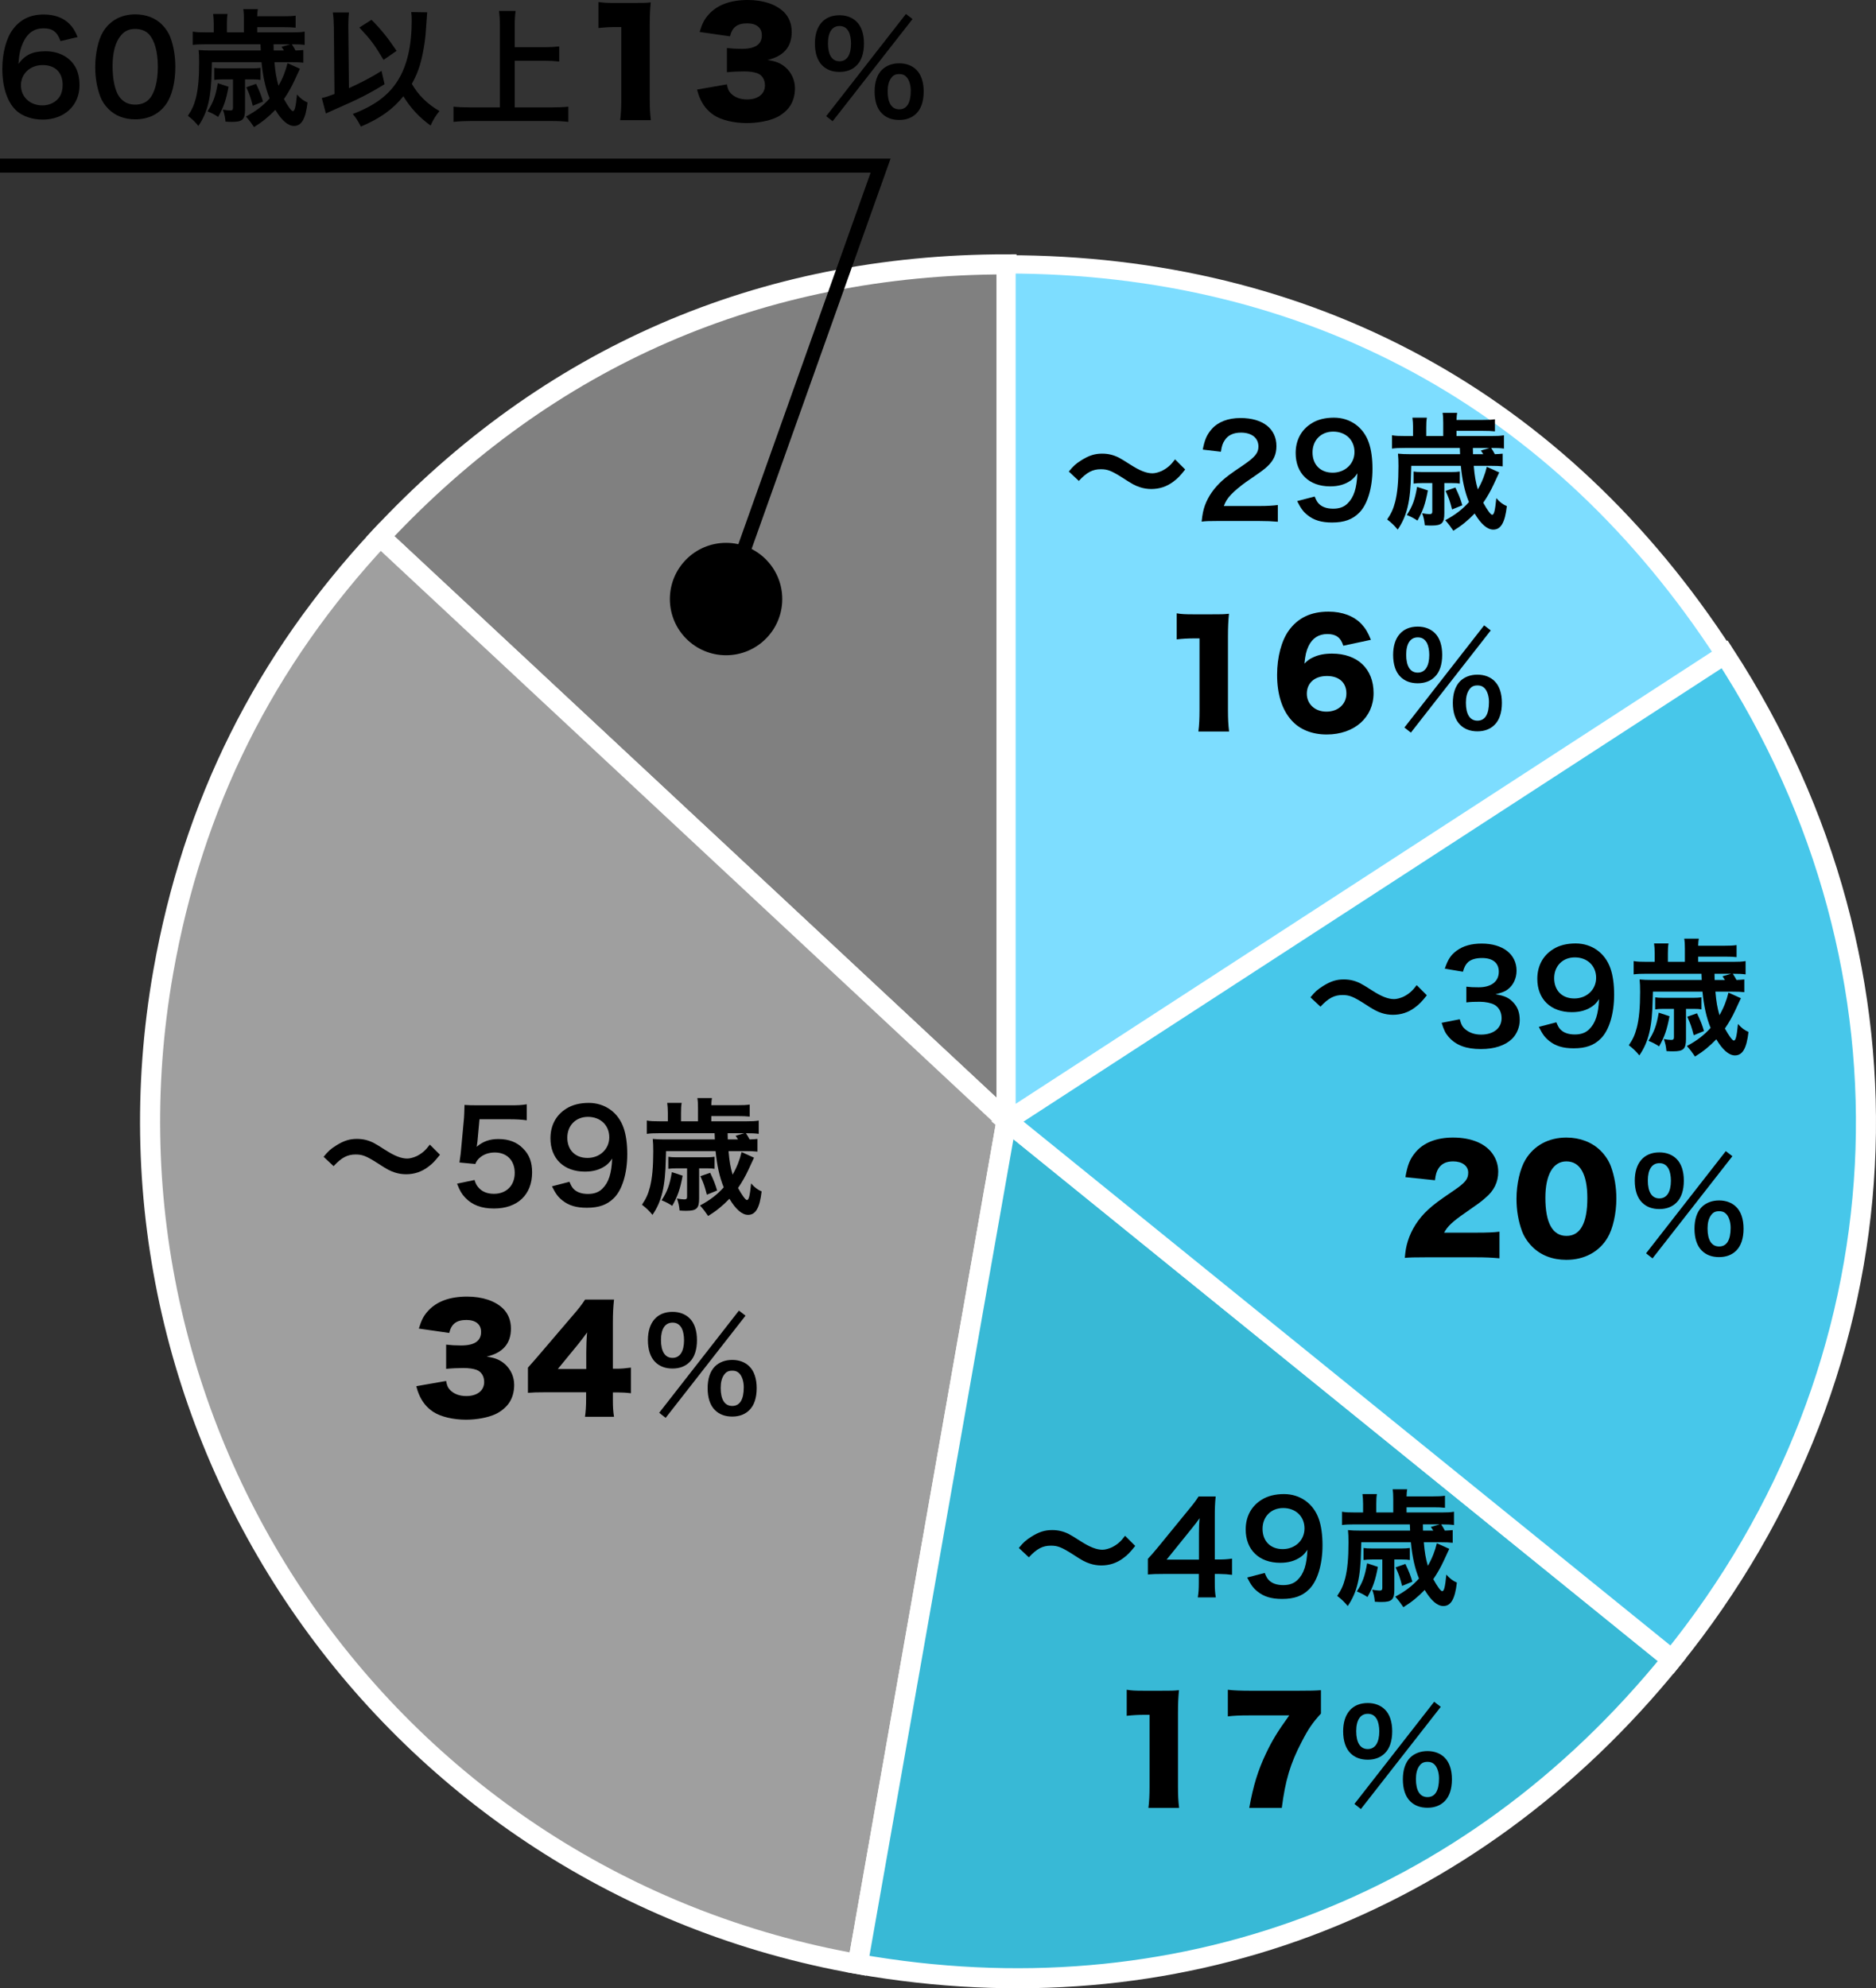
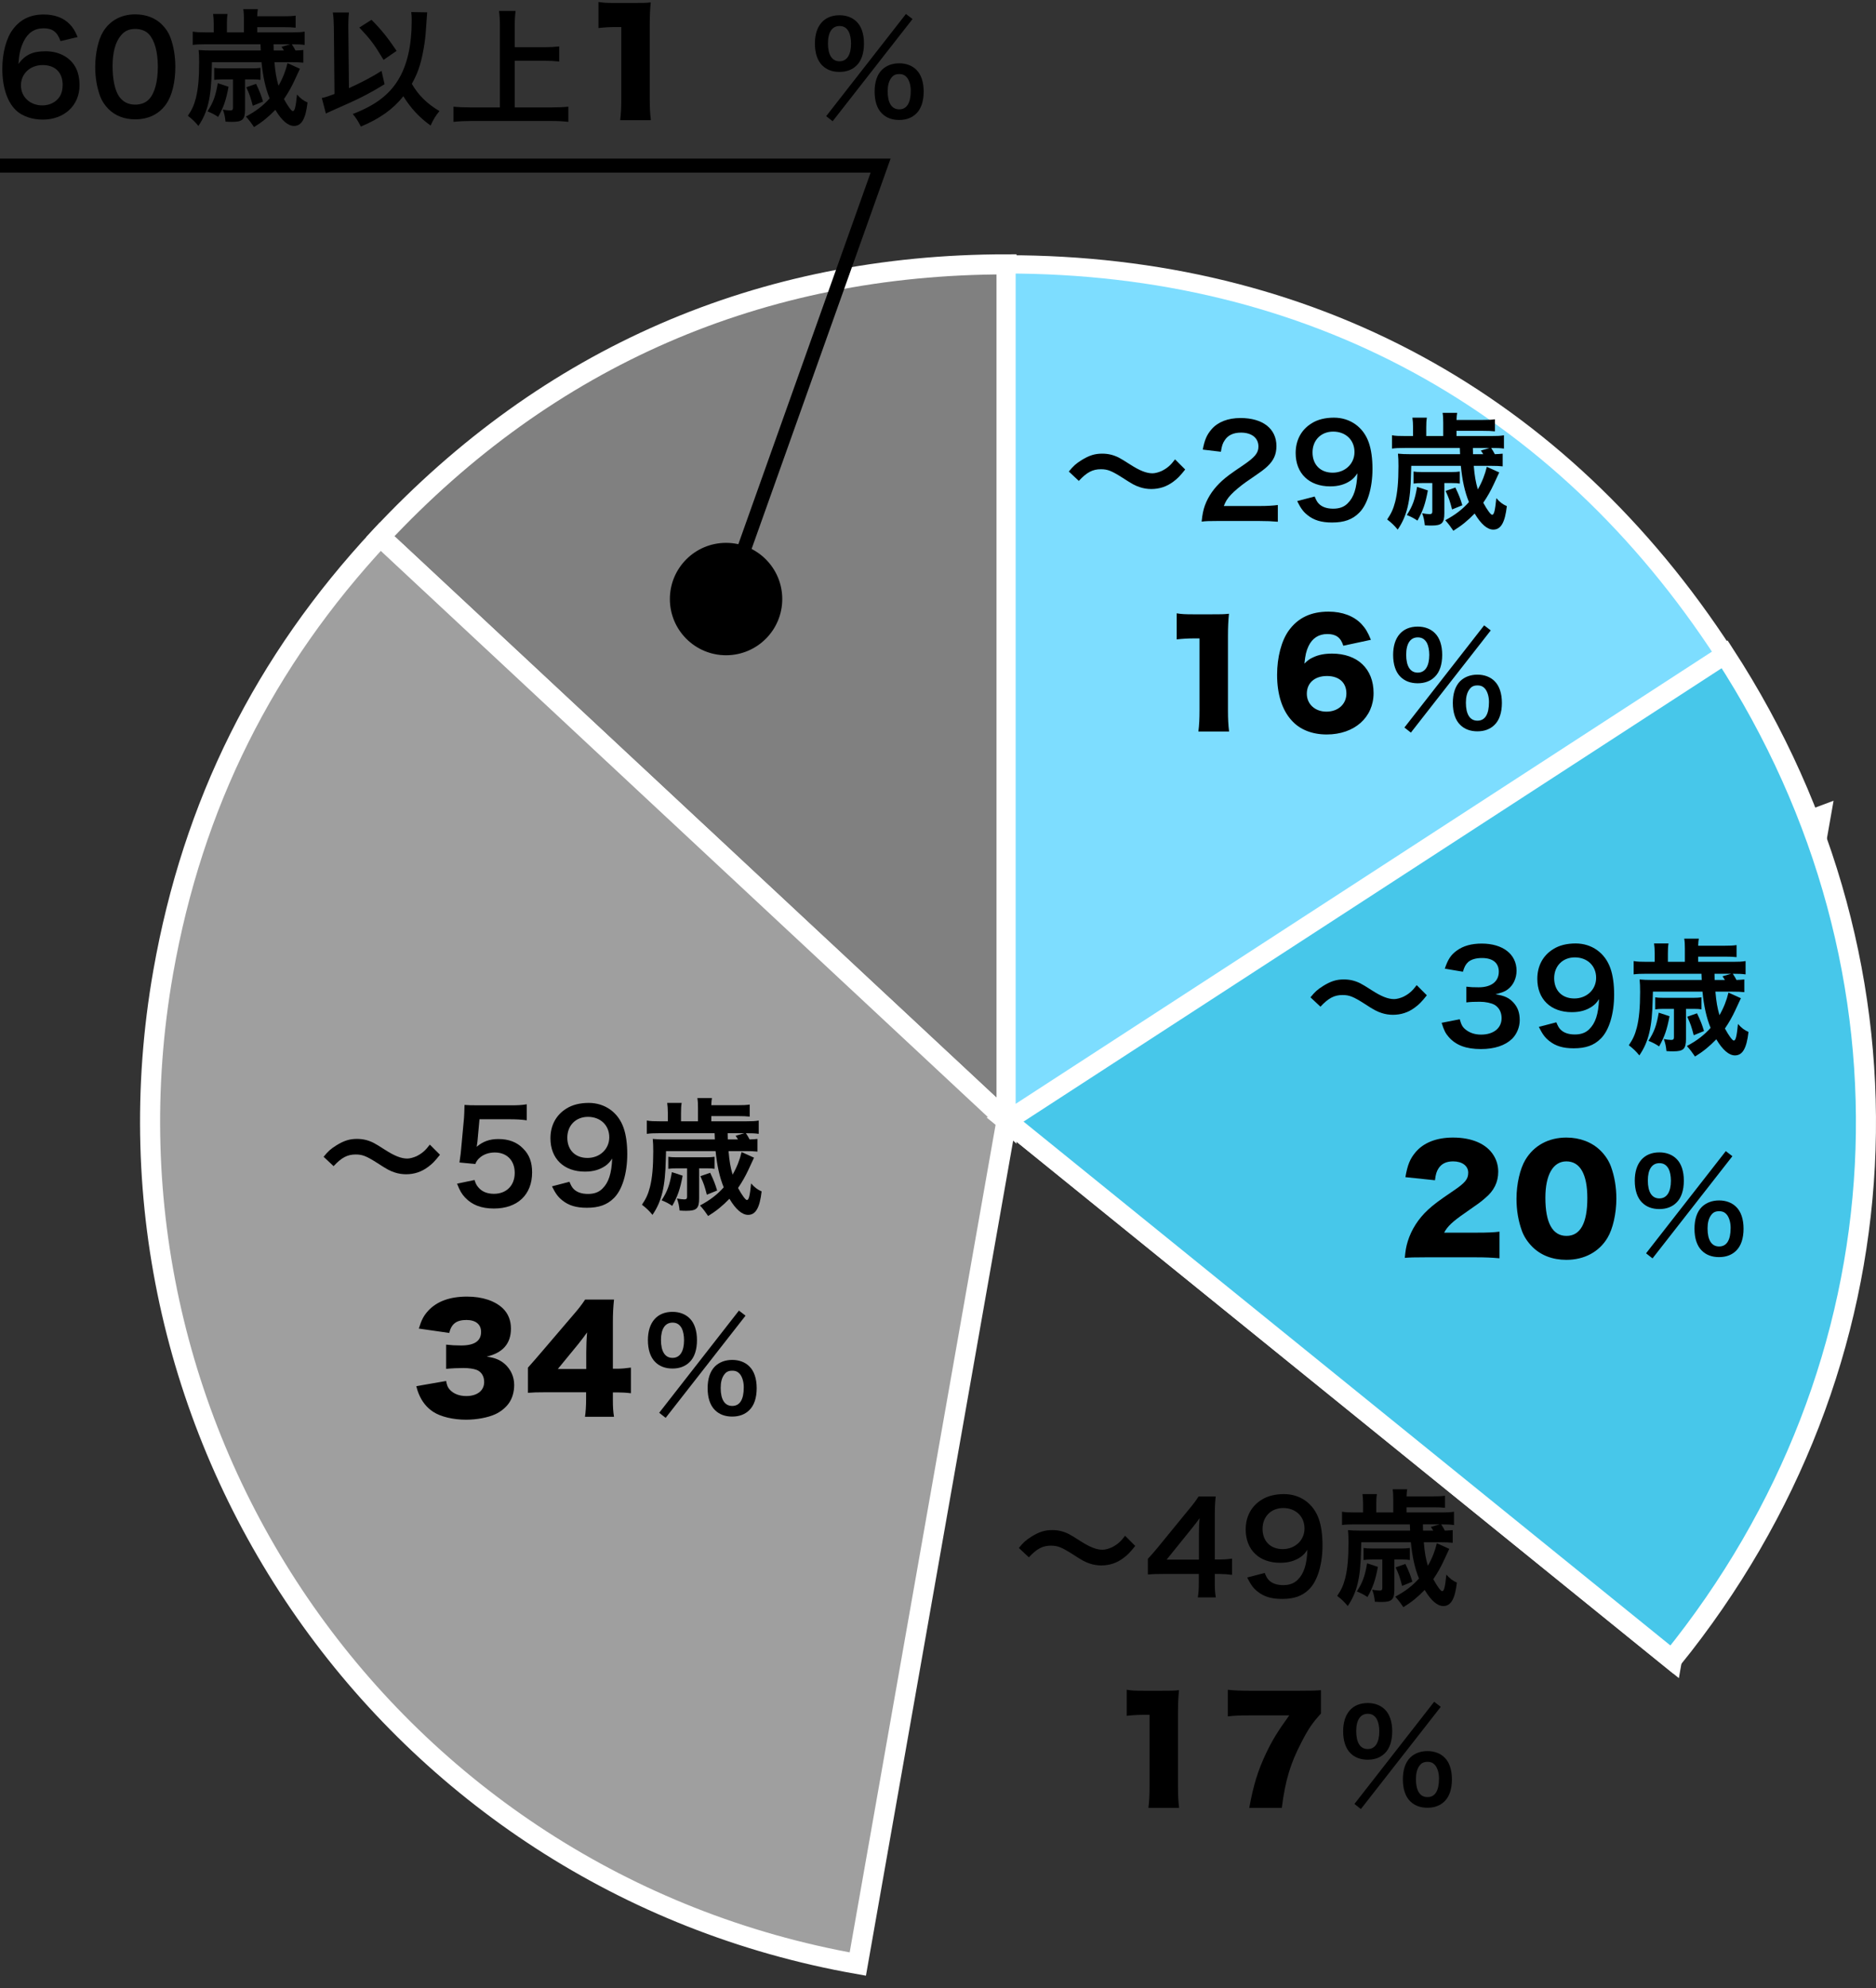
<svg xmlns="http://www.w3.org/2000/svg" id="_レイヤー_2" width="266.438" height="282.359" viewBox="0 0 266.438 282.359">
  <rect x="0" y="0" width="266.438" height="282.359" fill="#333333" stroke="none" />
  <defs>
    <style>.cls-1{fill:#7dddff;stroke-width:2.6px;}.cls-1,.cls-2,.cls-3,.cls-4,.cls-5,.cls-6{stroke-miterlimit:10;}.cls-1,.cls-2,.cls-3,.cls-5,.cls-6{stroke:#fff;}.cls-2{fill:#9f9f9f;}.cls-2,.cls-3,.cls-5,.cls-6{stroke-width:2.85px;}.cls-3{fill:#38b9d6;}.cls-4{fill:none;stroke:#000;stroke-width:2px;}.cls-5{fill:gray;}.cls-6{fill:#47c7ea;}</style>
  </defs>
  <g id="_コンテンツ">
    <path class="cls-5" d="M142.947,159.153L54.006,76.214c23.819-25.543,54.016-38.673,88.941-38.673v121.611Z" />
    <path class="cls-2" d="M142.947,159.153l-21.118,119.764c-66.144-11.663-110.309-74.738-98.646-140.881,4.199-23.812,14.333-44.138,30.823-61.821l88.941,82.939Z" />
-     <path class="cls-3" d="M142.947,159.153l94.51,76.532c-28.742,35.493-70.65,51.162-115.627,43.231l21.118-119.764Z" />
+     <path class="cls-3" d="M142.947,159.153l94.51,76.532l21.118-119.764Z" />
    <path class="cls-6" d="M142.947,159.153l101.992-66.234c29.264,45.063,26.332,101.01-7.482,142.767l-94.51-76.532Z" />
    <path class="cls-1" d="M142.947,159.153V37.542c42.985,0,78.58,19.327,101.992,55.377l-101.992,66.234Z" />
    <path d="M151.797,66.964c.666-.811.99-1.099,1.783-1.603,1.098-.685,1.908-.937,2.952-.937.828,0,1.549.162,2.323.54q.468.234,1.639.99c1.368.883,2.322,1.261,3.187,1.261.378,0,.9-.145,1.332-.343.774-.396,1.243-.792,1.873-1.638l1.44,1.44c-.738.936-1.116,1.314-1.711,1.746-.918.685-1.944,1.026-3.114,1.026-.541,0-1.099-.09-1.585-.252-.702-.234-1.062-.414-2.467-1.332-1.584-1.009-2.143-1.225-3.097-1.225-1.171,0-1.999.432-3.133,1.656l-1.423-1.332Z" />
    <path d="M172.983,73.985c-1.404,0-1.692.019-2.322.09.108-1.025.234-1.656.468-2.305.486-1.314,1.297-2.467,2.467-3.528.631-.559,1.171-.973,2.971-2.179,1.657-1.135,2.161-1.729,2.161-2.647,0-1.224-.954-1.98-2.484-1.98-1.045,0-1.837.36-2.287,1.062-.306.433-.433.828-.559,1.656l-2.574-.306c.252-1.368.576-2.106,1.242-2.881.9-1.044,2.322-1.603,4.123-1.603,3.151,0,5.096,1.513,5.096,3.979,0,1.188-.396,2.053-1.278,2.881-.504.468-.685.612-3.025,2.215-.792.558-1.692,1.313-2.143,1.8-.54.576-.756.937-1.026,1.621h5.042c1.135,0,2.034-.055,2.629-.145v2.377c-.847-.072-1.566-.108-2.719-.108h-5.78Z" />
    <path d="M186.717,70.511c.216.521.342.756.558.99.45.486,1.152.738,2.071.738.864,0,1.53-.234,2.034-.738.9-.864,1.314-2.161,1.404-4.285-.342.504-.54.72-.954,1.026-.811.558-1.729.828-2.917.828-2.988,0-4.897-1.837-4.897-4.735,0-1.837.811-3.331,2.287-4.231.828-.522,1.908-.792,3.15-.792,2.305,0,4.195,1.35,4.952,3.547.342.973.521,2.251.521,3.727,0,2.719-.72,5.096-1.908,6.248-.954.954-2.125,1.369-3.835,1.369-1.513,0-2.575-.324-3.476-1.045-.612-.486-.954-.954-1.477-1.998l2.485-.648ZM192.371,64.19c0-1.692-1.242-2.898-3.024-2.898-1.729,0-2.936,1.225-2.936,2.953,0,1.746,1.117,2.881,2.863,2.881,1.765,0,3.097-1.261,3.097-2.936Z" />
    <path d="M209.31,66.153c.126,1.458.27,2.287.576,3.349.611-1.062,1.026-2.143,1.278-3.205l1.765.793q-.108.198-.811,1.746c-.414.883-.864,1.692-1.459,2.557.559,1.026,1.062,1.711,1.261,1.711.271,0,.414-.559.594-2.358.505.576.919.882,1.495,1.134-.271,2.341-.847,3.331-1.927,3.331-.847,0-1.746-.774-2.646-2.287-.955.99-1.854,1.729-3.025,2.449-.378-.559-.666-.954-1.152-1.494,1.423-.757,2.467-1.566,3.367-2.575-.594-1.458-.954-3.097-1.152-5.149h-7.04l-.036,1.152c-.072,3.889-.576,5.978-1.891,7.904-.486-.594-.864-.954-1.494-1.44.594-.882.864-1.477,1.134-2.503.324-1.278.469-2.862.469-5.077,0-.847-.019-1.152-.072-1.765.594.054,1.008.072,1.675.072h7.147l-.036-.883h-7.813c-.864,0-1.278.019-1.819.09v-1.891c.505.091.99.108,1.873.108h1.116v-1.206c0-.559-.036-.99-.09-1.404h2.053c-.072.414-.09.828-.09,1.422v1.188h2.412v-1.891c0-.558-.018-.972-.09-1.404h2.07c-.054.306-.071.486-.09,1.009h3.764c.792,0,1.17-.019,1.692-.091v1.711c-.54-.054-.919-.072-1.692-.072h-3.764v.738h4.916c.864,0,1.313-.018,1.818-.108v1.891c-.522-.071-.919-.09-1.818-.09.233.343.359.576.521.883.54-.019.738-.036,1.116-.072v1.801c-.485-.055-.972-.072-1.729-.072h-2.376ZM202.792,69.646c-.36,1.927-.702,2.898-1.477,4.285-.521-.342-.846-.522-1.512-.792.828-1.278,1.152-2.197,1.458-3.997l1.53.504ZM201.946,68.602c-.505,0-.793.019-1.188.072v-1.71c.324.054.63.071,1.188.071h4.23c.505,0,.738-.018,1.152-.071v1.71c-.323-.054-.558-.072-1.08-.072h-1.116v4.286c0,1.404-.36,1.746-1.818,1.746-.252,0-.45,0-.954-.036-.072-.702-.162-1.134-.378-1.71.359.071.792.126,1.044.126.288,0,.396-.091.396-.379v-4.033h-1.477ZM206.699,69.232c.522,1.098.721,1.62.99,2.521l-1.458.594c-.343-1.296-.433-1.566-.919-2.628l1.387-.486ZM210.66,64.497c-.144-.234-.197-.307-.342-.522l1.242-.36h-2.376l.018.883h1.458Z" />
    <path d="M167.121,87.1c.72.12,1.24.14,2.4.14h2.541c1.42,0,1.68,0,2.48-.08-.101,1.061-.141,1.9-.141,3.221v10.482c0,1.2.04,2.04.16,3.021h-4.36c.12-.92.159-1.86.159-3.021v-10.202h-.8c-.78,0-1.561.04-2.44.14v-3.7Z" />
    <path d="M190.782,91.7c-.36-1.16-1.04-1.66-2.261-1.66s-2.14.58-2.68,1.72c-.32.681-.461,1.28-.581,2.481.48-.48.761-.681,1.261-.9.76-.36,1.62-.521,2.66-.521,3.621,0,5.901,2.16,5.901,5.602,0,3.461-2.721,5.881-6.661,5.881-2.08,0-3.841-.7-5.001-2.021-1.341-1.48-2.04-3.721-2.04-6.441,0-2.521.62-4.86,1.66-6.301,1.3-1.801,3.141-2.681,5.641-2.681,1.961,0,3.601.62,4.682,1.76.58.62.92,1.2,1.34,2.241l-3.921.84ZM185.601,98.521c0,1.48,1.18,2.541,2.78,2.541,1.66,0,2.841-1.061,2.841-2.581,0-1.54-1.04-2.48-2.761-2.48-1.74,0-2.86.98-2.86,2.521Z" />
    <path d="M198.903,96.114c-.685-.666-1.045-1.765-1.045-3.114,0-2.521,1.297-4.016,3.493-4.016.99,0,1.837.324,2.431.918.685.667,1.045,1.747,1.045,3.098,0,1.368-.36,2.448-1.045,3.114-.612.612-1.44.919-2.431.919-1.008,0-1.836-.307-2.448-.919ZM210.786,88.805l.937.72-11.343,14.513-.919-.721,11.325-14.512ZM199.713,92.964c0,1.656.576,2.557,1.639,2.557,1.045,0,1.639-.9,1.639-2.521,0-.648-.126-1.297-.324-1.675-.306-.559-.72-.811-1.314-.811-1.044,0-1.639.883-1.639,2.449ZM207.383,102.938c-.685-.666-1.045-1.746-1.045-3.115,0-1.35.36-2.412,1.045-3.097.612-.594,1.458-.918,2.448-.918s1.837.324,2.431.918c.685.666,1.045,1.747,1.045,3.097,0,1.369-.36,2.449-1.045,3.115-.612.612-1.44.918-2.431.918-1.008,0-1.836-.306-2.448-.918ZM208.679,97.915c-.324.45-.486,1.062-.486,1.873,0,1.656.576,2.557,1.639,2.557,1.081,0,1.639-.9,1.639-2.647,0-.72-.18-1.368-.486-1.8-.306-.396-.63-.559-1.152-.559s-.864.162-1.152.576Z" />
    <path d="M186.117,141.632c.666-.811.99-1.099,1.782-1.603,1.099-.685,1.908-.937,2.953-.937.828,0,1.548.162,2.322.54q.469.234,1.639.99c1.368.883,2.322,1.261,3.187,1.261.379,0,.9-.145,1.333-.343.774-.396,1.242-.792,1.872-1.638l1.44,1.44c-.738.936-1.116,1.314-1.71,1.746-.919.685-1.945,1.026-3.115,1.026-.54,0-1.099-.09-1.584-.252-.703-.234-1.062-.414-2.467-1.333-1.585-1.008-2.143-1.224-3.098-1.224-1.17,0-1.998.432-3.133,1.656l-1.422-1.332Z" />
    <path d="M207.321,144.746c.234.828.396,1.116.847,1.477.594.469,1.314.702,2.179.702,1.782,0,2.917-.918,2.917-2.341,0-.828-.36-1.512-1.009-1.891-.432-.252-1.278-.432-2.07-.432s-1.314.018-1.927.09v-2.232c.576.072.973.09,1.746.09,1.801,0,2.863-.828,2.863-2.215,0-1.242-.847-1.944-2.377-1.944-.882,0-1.53.198-1.962.559-.36.342-.541.647-.757,1.386l-2.574-.432c.45-1.333.864-1.963,1.71-2.575.918-.666,2.089-.99,3.529-.99,3.007,0,4.951,1.513,4.951,3.854,0,1.08-.468,2.07-1.242,2.646-.396.306-.792.45-1.746.702,1.278.198,1.944.504,2.574,1.206.595.667.864,1.423.864,2.485,0,.972-.414,1.963-1.08,2.629-.99.954-2.503,1.458-4.43,1.458-2.106,0-3.547-.54-4.573-1.71-.45-.505-.684-.973-1.008-2.017l2.574-.505Z" />
    <path d="M221.037,145.179c.217.522.343.756.559.99.45.486,1.152.738,2.07.738.864,0,1.53-.234,2.035-.738.899-.864,1.314-2.161,1.404-4.285-.343.504-.54.72-.954,1.026-.811.558-1.729.828-2.917.828-2.989,0-4.897-1.837-4.897-4.735,0-1.837.81-3.331,2.286-4.231.828-.522,1.909-.792,3.151-.792,2.305,0,4.195,1.351,4.951,3.547.342.972.522,2.251.522,3.727,0,2.72-.721,5.096-1.909,6.248-.954.954-2.124,1.368-3.835,1.368-1.513,0-2.574-.323-3.475-1.044-.612-.486-.954-.954-1.477-1.998l2.484-.648ZM226.691,138.858c0-1.692-1.243-2.898-3.025-2.898-1.729,0-2.935,1.225-2.935,2.953,0,1.746,1.116,2.881,2.862,2.881,1.765,0,3.098-1.261,3.098-2.936Z" />
    <path d="M243.63,140.821c.126,1.458.271,2.286.576,3.349.612-1.062,1.026-2.143,1.278-3.205l1.765.793q-.108.197-.811,1.746c-.414.883-.864,1.692-1.458,2.557.558,1.026,1.062,1.711,1.26,1.711.271,0,.415-.559.595-2.359.504.576.918.883,1.494,1.135-.27,2.341-.846,3.331-1.927,3.331-.846,0-1.746-.774-2.646-2.287-.954.991-1.854,1.729-3.024,2.449-.379-.559-.667-.954-1.152-1.494,1.422-.757,2.467-1.566,3.366-2.575-.594-1.458-.954-3.097-1.152-5.149h-7.04l-.036,1.152c-.071,3.889-.576,5.978-1.89,7.904-.486-.594-.864-.954-1.495-1.44.595-.882.864-1.477,1.135-2.503.324-1.278.468-2.862.468-5.077,0-.847-.018-1.152-.072-1.765.595.054,1.009.072,1.675.072h7.148l-.036-.883h-7.814c-.864,0-1.278.019-1.818.09v-1.89c.504.09.99.107,1.872.107h1.116v-1.206c0-.559-.035-.99-.09-1.404h2.053c-.072.414-.09.828-.09,1.422v1.188h2.413v-1.891c0-.558-.019-.972-.091-1.404h2.071c-.055.307-.072.486-.09,1.009h3.763c.792,0,1.17-.019,1.692-.091v1.711c-.54-.054-.918-.072-1.692-.072h-3.763v.738h4.915c.864,0,1.314-.018,1.818-.107v1.89c-.522-.071-.918-.09-1.818-.09.234.343.36.576.522.883.54-.019.738-.036,1.116-.072v1.801c-.486-.055-.973-.072-1.729-.072h-2.377ZM237.112,144.314c-.36,1.927-.702,2.898-1.477,4.285-.522-.342-.847-.522-1.513-.792.828-1.278,1.152-2.197,1.458-3.997l1.531.504ZM236.265,143.27c-.504,0-.792.019-1.188.072v-1.71c.324.054.631.071,1.188.071h4.231c.504,0,.738-.018,1.152-.071v1.71c-.324-.054-.559-.072-1.08-.072h-1.116v4.286c0,1.404-.36,1.746-1.819,1.746-.252,0-.45,0-.954-.036-.072-.702-.162-1.134-.378-1.71.36.071.792.126,1.044.126.288,0,.396-.091.396-.379v-4.033h-1.477ZM241.019,143.9c.521,1.098.72,1.62.99,2.521l-1.459.594c-.342-1.296-.432-1.566-.918-2.628l1.387-.486ZM244.98,139.165c-.145-.234-.198-.307-.342-.522l1.242-.36h-2.377l.018.883h1.459Z" />
    <path d="M202.521,178.551c-1.801,0-2.261.02-3.001.08.08-.98.18-1.58.42-2.36.521-1.66,1.48-3.181,2.881-4.481.76-.7,1.521-1.28,3.561-2.66,1.721-1.16,2.141-1.681,2.141-2.601,0-.96-.86-1.601-2.141-1.601-.96,0-1.641.32-2.08,1-.28.44-.4.841-.5,1.681l-4.201-.44c.3-1.74.66-2.62,1.46-3.561,1.141-1.34,2.961-2.061,5.302-2.061,2.7,0,4.761.9,5.761,2.521.44.7.66,1.48.66,2.341,0,1.46-.6,2.7-1.84,3.721-.66.58-.86.721-2.901,2.141-1.74,1.2-2.48,1.9-2.94,2.78h4.661c1.5,0,2.421-.04,3.201-.14v3.78c-1.161-.1-2.001-.14-3.421-.14h-7.021Z" />
    <path d="M217.62,177.051c-.659-.66-1.16-1.421-1.46-2.221-.52-1.42-.78-2.961-.78-4.581,0-2.101.5-4.281,1.261-5.541,1.22-2.041,3.301-3.161,5.821-3.161,1.94,0,3.641.66,4.86,1.86.66.66,1.161,1.421,1.461,2.221.52,1.421.78,2.961.78,4.602,0,2.1-.5,4.301-1.261,5.561-1.2,2.001-3.301,3.121-5.841,3.121-1.961,0-3.621-.641-4.842-1.86ZM219.481,170.089c0,3.581,1.02,5.421,3,5.421,1.961,0,2.961-1.8,2.961-5.36,0-3.421-1.04-5.222-2.98-5.222-1.881,0-2.98,1.9-2.98,5.161Z" />
    <path d="M233.222,170.782c-.684-.666-1.044-1.765-1.044-3.114,0-2.521,1.296-4.016,3.493-4.016.99,0,1.836.324,2.431.918.684.667,1.044,1.747,1.044,3.098,0,1.368-.36,2.448-1.044,3.114-.612.612-1.44.919-2.431.919-1.009,0-1.837-.307-2.449-.919ZM245.106,163.473l.937.72-11.344,14.513-.918-.721,11.325-14.512ZM234.033,167.632c0,1.656.576,2.557,1.639,2.557,1.044,0,1.638-.9,1.638-2.521,0-.648-.126-1.297-.323-1.675-.307-.559-.721-.811-1.314-.811-1.045,0-1.639.883-1.639,2.449ZM241.703,177.606c-.684-.666-1.044-1.746-1.044-3.115,0-1.35.36-2.412,1.044-3.097.612-.594,1.459-.918,2.449-.918s1.836.324,2.431.918c.684.666,1.044,1.747,1.044,3.097,0,1.369-.36,2.449-1.044,3.115-.612.612-1.44.918-2.431.918-1.009,0-1.837-.306-2.449-.918ZM243,172.583c-.324.45-.486,1.062-.486,1.873,0,1.656.576,2.557,1.639,2.557,1.08,0,1.639-.9,1.639-2.647,0-.72-.181-1.368-.486-1.8-.307-.396-.631-.559-1.152-.559s-.864.162-1.152.576Z" />
    <path d="M144.699,219.828c.666-.811.99-1.099,1.783-1.603,1.098-.685,1.908-.937,2.952-.937.828,0,1.549.162,2.323.54q.468.234,1.639.99c1.368.883,2.322,1.261,3.187,1.261.378,0,.9-.145,1.332-.343.774-.396,1.243-.792,1.873-1.638l1.44,1.44c-.738.936-1.116,1.314-1.711,1.746-.918.685-1.944,1.026-3.114,1.026-.541,0-1.099-.09-1.585-.252-.702-.234-1.062-.414-2.467-1.333-1.584-1.008-2.143-1.224-3.097-1.224-1.171,0-1.999.432-3.133,1.656l-1.423-1.332Z" />
    <path d="M174.978,223.645c-.666-.09-1.044-.107-1.8-.126h-.648v1.278c0,.919.036,1.387.144,2.053h-2.557c.108-.63.145-1.188.145-2.089v-1.242h-4.988c-1.062,0-1.638.019-2.25.072v-2.215c.612-.666.81-.9,1.44-1.656l4.267-5.222c.793-.954,1.081-1.332,1.495-1.98h2.431c-.108,1.044-.126,1.675-.126,3.043v5.905h.63c.721,0,1.152-.035,1.818-.126v2.305ZM170.279,217.757c0-.846.019-1.422.09-2.16-.359.521-.576.811-1.224,1.603l-3.457,4.285h4.591v-3.728Z" />
    <path d="M179.62,223.375c.216.522.342.756.558.99.45.486,1.152.738,2.071.738.864,0,1.53-.234,2.034-.738.9-.864,1.314-2.161,1.404-4.285-.342.504-.54.72-.954,1.026-.811.558-1.729.828-2.917.828-2.988,0-4.897-1.837-4.897-4.735,0-1.837.811-3.331,2.287-4.231.828-.522,1.908-.792,3.15-.792,2.305,0,4.195,1.351,4.952,3.547.342.972.521,2.251.521,3.727,0,2.72-.72,5.096-1.908,6.248-.954.954-2.125,1.368-3.835,1.368-1.513,0-2.575-.323-3.476-1.044-.612-.486-.954-.954-1.477-1.998l2.485-.648ZM185.273,217.055c0-1.692-1.242-2.898-3.024-2.898-1.729,0-2.936,1.225-2.936,2.953,0,1.746,1.117,2.881,2.863,2.881,1.765,0,3.097-1.261,3.097-2.936Z" />
    <path d="M202.213,219.018c.126,1.458.27,2.286.576,3.349.611-1.062,1.026-2.143,1.278-3.205l1.765.793q-.108.197-.811,1.746c-.414.883-.864,1.692-1.459,2.557.559,1.026,1.062,1.711,1.261,1.711.271,0,.414-.559.594-2.359.505.576.919.883,1.495,1.135-.271,2.341-.847,3.331-1.927,3.331-.847,0-1.746-.774-2.646-2.287-.955.991-1.854,1.729-3.025,2.449-.378-.559-.666-.954-1.152-1.494,1.423-.757,2.467-1.566,3.367-2.575-.594-1.458-.954-3.097-1.152-5.149h-7.04l-.036,1.152c-.072,3.889-.576,5.978-1.891,7.904-.486-.594-.864-.954-1.494-1.44.594-.882.864-1.477,1.134-2.503.324-1.278.469-2.862.469-5.077,0-.847-.019-1.152-.072-1.765.594.054,1.008.072,1.675.072h7.147l-.036-.883h-7.813c-.864,0-1.278.019-1.819.09v-1.89c.505.09.99.107,1.873.107h1.116v-1.206c0-.559-.036-.99-.09-1.404h2.053c-.072.414-.09.828-.09,1.422v1.188h2.412v-1.891c0-.558-.018-.972-.09-1.404h2.07c-.054.307-.071.486-.09,1.009h3.764c.792,0,1.17-.019,1.692-.091v1.711c-.54-.054-.919-.072-1.692-.072h-3.764v.738h4.916c.864,0,1.313-.018,1.818-.107v1.89c-.522-.071-.919-.09-1.818-.09.233.343.359.576.521.883.54-.019.738-.036,1.116-.072v1.801c-.485-.055-.972-.072-1.729-.072h-2.376ZM195.694,222.511c-.36,1.927-.702,2.898-1.477,4.285-.521-.342-.846-.522-1.512-.792.828-1.278,1.152-2.197,1.458-3.997l1.53.504ZM194.848,221.466c-.505,0-.793.019-1.188.072v-1.71c.324.054.63.071,1.188.071h4.23c.505,0,.738-.018,1.152-.071v1.71c-.323-.054-.558-.072-1.08-.072h-1.116v4.286c0,1.404-.36,1.746-1.818,1.746-.252,0-.45,0-.954-.036-.072-.702-.162-1.134-.378-1.71.359.071.792.126,1.044.126.288,0,.396-.091.396-.379v-4.033h-1.477ZM199.601,222.097c.522,1.098.721,1.62.99,2.521l-1.458.594c-.343-1.296-.433-1.566-.919-2.628l1.387-.486ZM203.562,217.361c-.144-.234-.197-.307-.342-.522l1.242-.36h-2.376l.018.883h1.458Z" />
    <path d="M160.023,239.964c.72.12,1.24.14,2.4.14h2.541c1.42,0,1.68,0,2.48-.08-.101,1.061-.141,1.9-.141,3.221v10.482c0,1.2.04,2.04.16,3.021h-4.36c.12-.92.159-1.86.159-3.021v-10.202h-.8c-.78,0-1.561.04-2.44.14v-3.7Z" />
    <path d="M187.606,243.344c-1.2,1.32-1.761,2.121-2.741,4.021-1.601,3.061-2.32,5.461-2.82,9.382h-4.621c.58-3.2,1.221-5.301,2.4-7.781.86-1.801,1.62-3.062,3.281-5.361h-5.701c-1.4,0-2.161.04-3.021.14v-3.78c.82.1,1.86.14,3.241.14h6.762c1.84,0,2.4-.02,3.221-.08v3.32Z" />
    <path d="M191.805,248.979c-.685-.666-1.045-1.765-1.045-3.114,0-2.521,1.297-4.016,3.493-4.016.99,0,1.837.324,2.431.918.685.667,1.045,1.747,1.045,3.098,0,1.368-.36,2.448-1.045,3.114-.612.612-1.44.919-2.431.919-1.008,0-1.836-.307-2.448-.919ZM203.688,241.669l.937.72-11.343,14.513-.919-.721,11.325-14.512ZM192.615,245.828c0,1.656.576,2.557,1.639,2.557,1.045,0,1.639-.9,1.639-2.521,0-.648-.126-1.297-.324-1.675-.306-.559-.72-.811-1.314-.811-1.044,0-1.639.883-1.639,2.449ZM200.286,255.803c-.685-.666-1.045-1.746-1.045-3.115,0-1.35.36-2.412,1.045-3.097.612-.594,1.458-.918,2.448-.918s1.837.324,2.431.918c.685.666,1.045,1.747,1.045,3.097,0,1.369-.36,2.449-1.045,3.115-.612.612-1.44.918-2.431.918-1.008,0-1.836-.306-2.448-.918ZM201.582,250.779c-.324.45-.486,1.062-.486,1.873,0,1.656.576,2.557,1.639,2.557,1.081,0,1.639-.9,1.639-2.647,0-.72-.18-1.368-.486-1.8-.306-.396-.63-.559-1.152-.559s-.864.162-1.152.576Z" />
    <path d="M45.958,164.277c.666-.811.99-1.099,1.782-1.603,1.099-.685,1.909-.937,2.953-.937.828,0,1.548.162,2.323.54q.468.234,1.638.99c1.368.883,2.323,1.261,3.187,1.261.379,0,.9-.145,1.333-.343.774-.396,1.242-.792,1.872-1.638l1.441,1.44c-.738.936-1.117,1.314-1.711,1.746-.918.685-1.944,1.026-3.115,1.026-.54,0-1.098-.09-1.584-.252-.702-.234-1.062-.414-2.467-1.332-1.584-1.009-2.143-1.225-3.098-1.225-1.17,0-1.998.432-3.133,1.656l-1.422-1.332Z" />
    <path d="M67.396,167.572c.162.521.288.756.54,1.044.504.612,1.261.918,2.215.918,1.783,0,2.953-1.188,2.953-2.971,0-1.765-1.116-2.898-2.827-2.898-.882,0-1.675.288-2.232.828-.252.252-.378.414-.54.811l-2.251-.217c.181-1.278.198-1.368.234-1.872l.414-4.466c.019-.324.054-.936.071-1.836.541.036.955.054,1.909.054h4.429c1.243,0,1.693-.018,2.504-.145v2.27c-.793-.108-1.495-.145-2.485-.145h-4.231l-.288,3.151c-.018.144-.054.396-.108.756.883-.756,1.837-1.099,3.08-1.099,1.458,0,2.629.433,3.511,1.351.882.864,1.278,1.944,1.278,3.385,0,3.169-2.07,5.132-5.42,5.132-1.782,0-3.115-.504-4.105-1.566-.486-.522-.738-.954-1.134-1.963l2.484-.521Z" />
    <path d="M80.878,167.824c.217.521.343.756.559.99.45.486,1.152.738,2.07.738.865,0,1.531-.234,2.035-.738.9-.864,1.314-2.161,1.404-4.285-.342.504-.54.72-.954,1.026-.811.558-1.729.828-2.917.828-2.988,0-4.897-1.837-4.897-4.735,0-1.837.81-3.331,2.286-4.231.828-.522,1.909-.792,3.151-.792,2.305,0,4.195,1.35,4.952,3.547.342.973.521,2.251.521,3.727,0,2.719-.721,5.096-1.908,6.248-.955.954-2.125,1.369-3.836,1.369-1.512,0-2.574-.324-3.475-1.045-.612-.486-.954-.954-1.477-1.998l2.484-.648ZM86.532,161.504c0-1.692-1.242-2.898-3.025-2.898-1.729,0-2.935,1.225-2.935,2.953,0,1.746,1.116,2.881,2.862,2.881,1.766,0,3.098-1.261,3.098-2.936Z" />
    <path d="M103.471,163.467c.125,1.458.27,2.287.576,3.349.611-1.062,1.025-2.143,1.277-3.205l1.765.793q-.108.198-.81,1.746c-.414.883-.865,1.692-1.459,2.557.559,1.026,1.062,1.711,1.261,1.711.271,0,.414-.559.594-2.358.505.576.919.882,1.495,1.134-.271,2.341-.847,3.331-1.928,3.331-.846,0-1.746-.774-2.646-2.287-.954.99-1.854,1.729-3.024,2.449-.378-.559-.667-.954-1.152-1.494,1.423-.757,2.467-1.566,3.366-2.575-.594-1.458-.953-3.097-1.152-5.149h-7.039l-.036,1.152c-.072,3.889-.576,5.978-1.891,7.904-.486-.594-.864-.954-1.495-1.44.595-.882.865-1.477,1.135-2.503.324-1.278.469-2.862.469-5.077,0-.847-.019-1.152-.072-1.765.594.054,1.008.072,1.674.072h7.148l-.036-.883h-7.813c-.865,0-1.279.019-1.819.09v-1.891c.505.091.99.108,1.872.108h1.117v-1.206c0-.559-.036-.99-.09-1.404h2.053c-.072.414-.091.828-.091,1.422v1.188h2.413v-1.891c0-.558-.018-.972-.09-1.404h2.07c-.055.306-.072.486-.09,1.009h3.763c.792,0,1.171-.019,1.692-.091v1.711c-.54-.054-.918-.072-1.692-.072h-3.763v.738h4.915c.864,0,1.314-.018,1.819-.108v1.891c-.522-.071-.919-.09-1.819-.09.234.343.36.576.522.883.54-.019.738-.036,1.116-.072v1.801c-.486-.055-.972-.072-1.729-.072h-2.376ZM96.953,166.96c-.36,1.927-.702,2.898-1.477,4.285-.522-.342-.847-.522-1.513-.792.828-1.278,1.152-2.197,1.459-3.997l1.53.504ZM96.106,165.915c-.504,0-.792.019-1.188.072v-1.71c.324.054.63.071,1.188.071h4.231c.505,0,.738-.018,1.152-.071v1.71c-.323-.054-.558-.072-1.08-.072h-1.116v4.286c0,1.404-.36,1.746-1.818,1.746-.252,0-.451,0-.955-.036-.072-.702-.162-1.134-.378-1.71.36.071.792.126,1.044.126.289,0,.396-.091.396-.379v-4.033h-1.477ZM100.86,166.546c.521,1.098.721,1.62.99,2.521l-1.459.594c-.342-1.296-.432-1.566-.918-2.628l1.387-.486ZM104.821,161.811c-.145-.234-.197-.307-.342-.522l1.242-.36h-2.377l.018.883h1.459Z" />
    <path d="M63.362,196.115c.12.66.24.94.561,1.28.54.561,1.34.86,2.301.86,1.56,0,2.54-.78,2.54-2.001,0-.819-.4-1.46-1.08-1.72-.46-.16-1.081-.261-1.86-.261s-1.681.04-2.461.12v-3.44c.68.08,1.34.12,2.121.12,1.9,0,2.84-.641,2.84-1.921,0-1.08-.76-1.7-2.08-1.7-1.42,0-2.141.561-2.44,1.841l-4.321-.62c.381-1.24.7-1.841,1.34-2.541,1.221-1.32,3.061-2,5.502-2,2.18,0,3.98.6,5.121,1.7.74.74,1.12,1.7,1.12,2.841,0,2.12-1.14,3.44-3.44,3.98,1.22.181,1.88.46,2.58,1.061.84.76,1.32,1.8,1.32,2.961,0,1.02-.279,1.96-.801,2.66-.439.6-1.14,1.16-1.88,1.5-1.04.48-2.66.78-4.161.78-1.8,0-3.601-.42-4.66-1.12-.92-.6-1.621-1.48-2.061-2.58-.12-.28-.2-.541-.34-1.061l4.24-.74Z" />
    <path d="M74.981,194.215q.9-1,1.92-2.2l4.342-5.081c.959-1.101,1.34-1.601,1.859-2.381h4.102c-.121,1.181-.16,1.98-.16,3.32v6.502h.58c.62,0,1.28-.061,1.98-.16v3.641c-.601-.08-1.34-.12-1.961-.12h-.6v1c0,1.121.039,1.701.16,2.461h-4.121c.1-.68.16-1.521.16-2.501v-.979h-5.662c-1.3,0-1.859.02-2.6.08v-3.581ZM83.262,192.095c0-.9.04-2.001.12-2.881-.399.56-.7.96-1.24,1.641l-2.921,3.561h4.041v-2.32Z" />
    <path d="M93.063,193.428c-.684-.666-1.044-1.765-1.044-3.114,0-2.521,1.296-4.016,3.493-4.016.99,0,1.836.324,2.431.918.685.667,1.044,1.747,1.044,3.098,0,1.368-.359,2.448-1.044,3.114-.612.612-1.44.919-2.431.919-1.008,0-1.836-.307-2.449-.919ZM104.947,186.118l.937.72-11.344,14.513-.918-.721,11.325-14.512ZM93.874,190.277c0,1.656.576,2.557,1.639,2.557,1.045,0,1.639-.9,1.639-2.521,0-.648-.127-1.297-.324-1.675-.307-.559-.721-.811-1.314-.811-1.045,0-1.639.883-1.639,2.449ZM101.544,200.252c-.684-.666-1.044-1.746-1.044-3.115,0-1.35.36-2.412,1.044-3.097.613-.594,1.459-.918,2.449-.918s1.836.324,2.431.918c.685.666,1.044,1.747,1.044,3.097,0,1.369-.359,2.449-1.044,3.115-.612.612-1.44.918-2.431.918-1.008,0-1.836-.306-2.449-.918ZM102.841,195.229c-.324.45-.486,1.062-.486,1.873,0,1.656.576,2.557,1.639,2.557,1.08,0,1.639-.9,1.639-2.647,0-.72-.18-1.368-.486-1.8-.307-.396-.631-.559-1.152-.559s-.864.162-1.152.576Z" />
    <path d="M8.593,5.838c-.468-1.314-1.134-1.818-2.413-1.818s-2.215.63-2.826,1.873c-.451.936-.648,1.8-.738,3.187.973-1.314,2.034-1.801,3.854-1.801,1.836,0,3.385.793,4.177,2.143.433.702.647,1.639.647,2.701,0,2.845-2.16,4.861-5.221,4.861-1.441,0-2.773-.432-3.655-1.188-1.333-1.152-2.089-3.312-2.089-6.031,0-2.215.559-4.34,1.477-5.563,1.062-1.441,2.503-2.144,4.394-2.144,1.548,0,2.827.469,3.69,1.369.469.485.738.9,1.135,1.836l-2.431.576ZM2.975,12.122c0,1.639,1.279,2.845,3.043,2.845,1.045,0,1.963-.468,2.467-1.261.271-.414.414-1.008.414-1.638,0-1.783-1.062-2.827-2.845-2.827-1.765,0-3.079,1.225-3.079,2.881Z" />
    <path d="M15.413,15.489c-.539-.54-.954-1.171-1.188-1.818-.469-1.278-.703-2.684-.703-4.142,0-1.908.433-3.89,1.099-4.987.973-1.621,2.593-2.503,4.592-2.503,1.53,0,2.845.504,3.799,1.458.54.541.954,1.171,1.188,1.819.469,1.26.702,2.7.702,4.177,0,2.215-.486,4.159-1.333,5.33-1.008,1.404-2.502,2.124-4.375,2.124-1.53,0-2.826-.504-3.781-1.458ZM21.157,14.103c.811-.846,1.26-2.521,1.26-4.627,0-2.089-.449-3.728-1.26-4.609-.432-.486-1.152-.757-1.963-.757-.863,0-1.494.288-2.016.919-.793.936-1.189,2.412-1.189,4.375,0,1.891.343,3.457.919,4.285.558.792,1.313,1.17,2.305,1.17.792,0,1.494-.27,1.944-.756Z" />
    <path d="M38.978,8.827c.126,1.458.271,2.287.576,3.349.612-1.062,1.026-2.143,1.278-3.205l1.765.793q-.108.198-.811,1.746c-.414.883-.864,1.692-1.458,2.557.558,1.026,1.062,1.711,1.26,1.711.271,0,.414-.559.594-2.358.505.576.919.882,1.495,1.134-.271,2.341-.847,3.331-1.927,3.331-.846,0-1.746-.774-2.646-2.287-.955.99-1.854,1.729-3.025,2.449-.378-.559-.666-.954-1.152-1.494,1.423-.757,2.467-1.566,3.367-2.575-.594-1.458-.954-3.097-1.152-5.149h-7.04l-.036,1.152c-.072,3.889-.576,5.978-1.891,7.904-.486-.594-.863-.954-1.494-1.44.594-.882.864-1.477,1.135-2.503.324-1.278.468-2.862.468-5.077,0-.847-.019-1.152-.072-1.765.595.054,1.009.072,1.675.072h7.148l-.037-.883h-7.813c-.864,0-1.278.019-1.819.09v-1.891c.505.091.99.108,1.873.108h1.116v-1.206c0-.559-.036-.99-.09-1.404h2.053c-.072.414-.09.828-.09,1.422v1.188h2.413v-1.891c0-.558-.019-.972-.091-1.404h2.071c-.055.306-.072.486-.09,1.009h3.763c.792,0,1.17-.019,1.692-.091v1.711c-.54-.054-.918-.072-1.692-.072h-3.763v.738h4.915c.864,0,1.313-.018,1.818-.108v1.891c-.522-.071-.919-.09-1.818-.09.233.343.36.576.522.883.539-.019.738-.036,1.115-.072v1.801c-.485-.055-.972-.072-1.729-.072h-2.376ZM32.46,12.32c-.359,1.927-.701,2.898-1.477,4.285-.521-.342-.846-.522-1.512-.792.828-1.278,1.152-2.197,1.458-3.997l1.53.504ZM31.614,11.275c-.504,0-.793.019-1.188.072v-1.71c.324.054.63.071,1.188.071h4.23c.505,0,.738-.018,1.152-.071v1.71c-.323-.054-.558-.072-1.08-.072h-1.115v4.286c0,1.404-.361,1.746-1.819,1.746-.252,0-.45,0-.954-.036-.072-.702-.162-1.134-.378-1.71.36.071.792.126,1.044.126.288,0,.396-.091.396-.379v-4.033h-1.477ZM36.368,11.906c.521,1.098.72,1.62.99,2.521l-1.459.594c-.342-1.296-.432-1.566-.918-2.628l1.387-.486ZM40.329,7.171c-.145-.234-.198-.307-.342-.522l1.242-.36h-2.377l.018.883h1.459Z" />
    <path d="M47.417,3.911c-.018-.954-.054-1.494-.145-2.143h2.287c-.054.505-.09,1.045-.09,1.765v.396l.09,8.589c1.656-.738,3.422-1.675,4.627-2.449l.433,1.891c-2.232,1.368-3.745,2.143-7.076,3.583-.685.307-.81.36-1.261.576l-.576-2.196c.631-.145.938-.252,1.801-.576l-.09-9.436ZM60.669,1.751q-.018.198-.18,2.503c-.09,1.62-.45,3.637-.864,5.023-.288.937-.63,1.729-1.135,2.629.919,1.603,2.179,2.845,3.925,3.871-.521.612-.882,1.206-1.26,2.053-1.584-1.135-2.809-2.449-3.871-4.159-1.459,1.836-3.331,3.169-6.031,4.303-.414-.811-.721-1.278-1.152-1.782,3.168-1.225,5.113-2.683,6.428-4.808,1.296-2.089,1.944-4.915,1.944-8.48,0-.576-.019-.774-.072-1.188l2.269.036ZM52.764,2.813c1.422,1.44,2.232,2.448,3.565,4.411l-1.854,1.278c-1.369-2.269-1.801-2.845-3.439-4.592l1.729-1.098Z" />
    <path d="M73.105,15.255h5.186c.954,0,1.765-.036,2.431-.107v2.16c-.756-.09-1.494-.126-2.395-.126h-11.434c-.846,0-1.674.036-2.484.126v-2.16c.702.071,1.459.107,2.484.107h4.105V3.624c0-.793-.036-1.333-.126-2.071h2.358c-.09.666-.126,1.261-.126,2.071v3.078h4.231c.792,0,1.44-.036,2.089-.107v2.143c-.648-.072-1.333-.108-2.089-.108h-4.231v6.626Z" />
    <path d="M84.999.28c.721.12,1.24.14,2.4.14h2.541c1.42,0,1.68,0,2.48-.08-.1,1.061-.141,1.9-.141,3.221v10.482c0,1.2.041,2.04.16,3.021h-4.36c.12-.92.159-1.86.159-3.021V3.841h-.799c-.781,0-1.561.04-2.441.14V.28Z" />
-     <path d="M103.239,11.982c.12.66.24.94.561,1.28.54.561,1.34.86,2.301.86,1.56,0,2.54-.78,2.54-2.001,0-.819-.4-1.46-1.08-1.72-.46-.16-1.081-.261-1.86-.261s-1.681.04-2.461.12v-3.44c.68.08,1.34.12,2.121.12,1.9,0,2.84-.641,2.84-1.921,0-1.08-.76-1.7-2.08-1.7-1.42,0-2.141.561-2.44,1.841l-4.321-.62c.381-1.24.7-1.841,1.34-2.541,1.221-1.32,3.061-2,5.502-2,2.18,0,3.98.6,5.121,1.7.74.74,1.12,1.7,1.12,2.841,0,2.12-1.14,3.44-3.44,3.98,1.22.181,1.88.46,2.58,1.061.84.76,1.32,1.8,1.32,2.961,0,1.02-.279,1.96-.801,2.66-.439.601-1.14,1.16-1.88,1.5-1.04.48-2.66.78-4.161.78-1.8,0-3.601-.42-4.66-1.12-.92-.6-1.621-1.48-2.061-2.58-.12-.28-.2-.54-.34-1.061l4.24-.74Z" />
    <path d="M116.781,9.295c-.685-.666-1.044-1.765-1.044-3.114,0-2.521,1.296-4.016,3.492-4.016.99,0,1.837.324,2.432.918.684.667,1.044,1.747,1.044,3.098,0,1.368-.36,2.448-1.044,3.114-.613.612-1.441.919-2.432.919-1.008,0-1.836-.307-2.448-.919ZM128.665,1.985l.936.72-11.343,14.513-.919-.721,11.326-14.512ZM117.591,6.145c0,1.656.576,2.557,1.639,2.557,1.045,0,1.639-.9,1.639-2.521,0-.648-.126-1.297-.324-1.675-.306-.559-.72-.811-1.314-.811-1.044,0-1.639.883-1.639,2.449ZM125.261,16.119c-.685-.666-1.044-1.746-1.044-3.115,0-1.35.359-2.412,1.044-3.097.612-.594,1.458-.918,2.448-.918s1.837.324,2.432.918c.684.666,1.044,1.747,1.044,3.097,0,1.369-.36,2.449-1.044,3.115-.613.612-1.441.918-2.432.918-1.008,0-1.836-.306-2.448-.918ZM126.557,11.096c-.324.45-.486,1.062-.486,1.873,0,1.656.576,2.557,1.639,2.557,1.081,0,1.639-.9,1.639-2.647,0-.72-.18-1.368-.486-1.8-.306-.396-.63-.559-1.152-.559s-.863.162-1.152.576Z" />
    <polyline class="cls-4" points="0 23.521 125.066 23.521 103.753 83.379" />
    <circle cx="103.119" cy="85.072" r="7.981" />
  </g>
</svg>